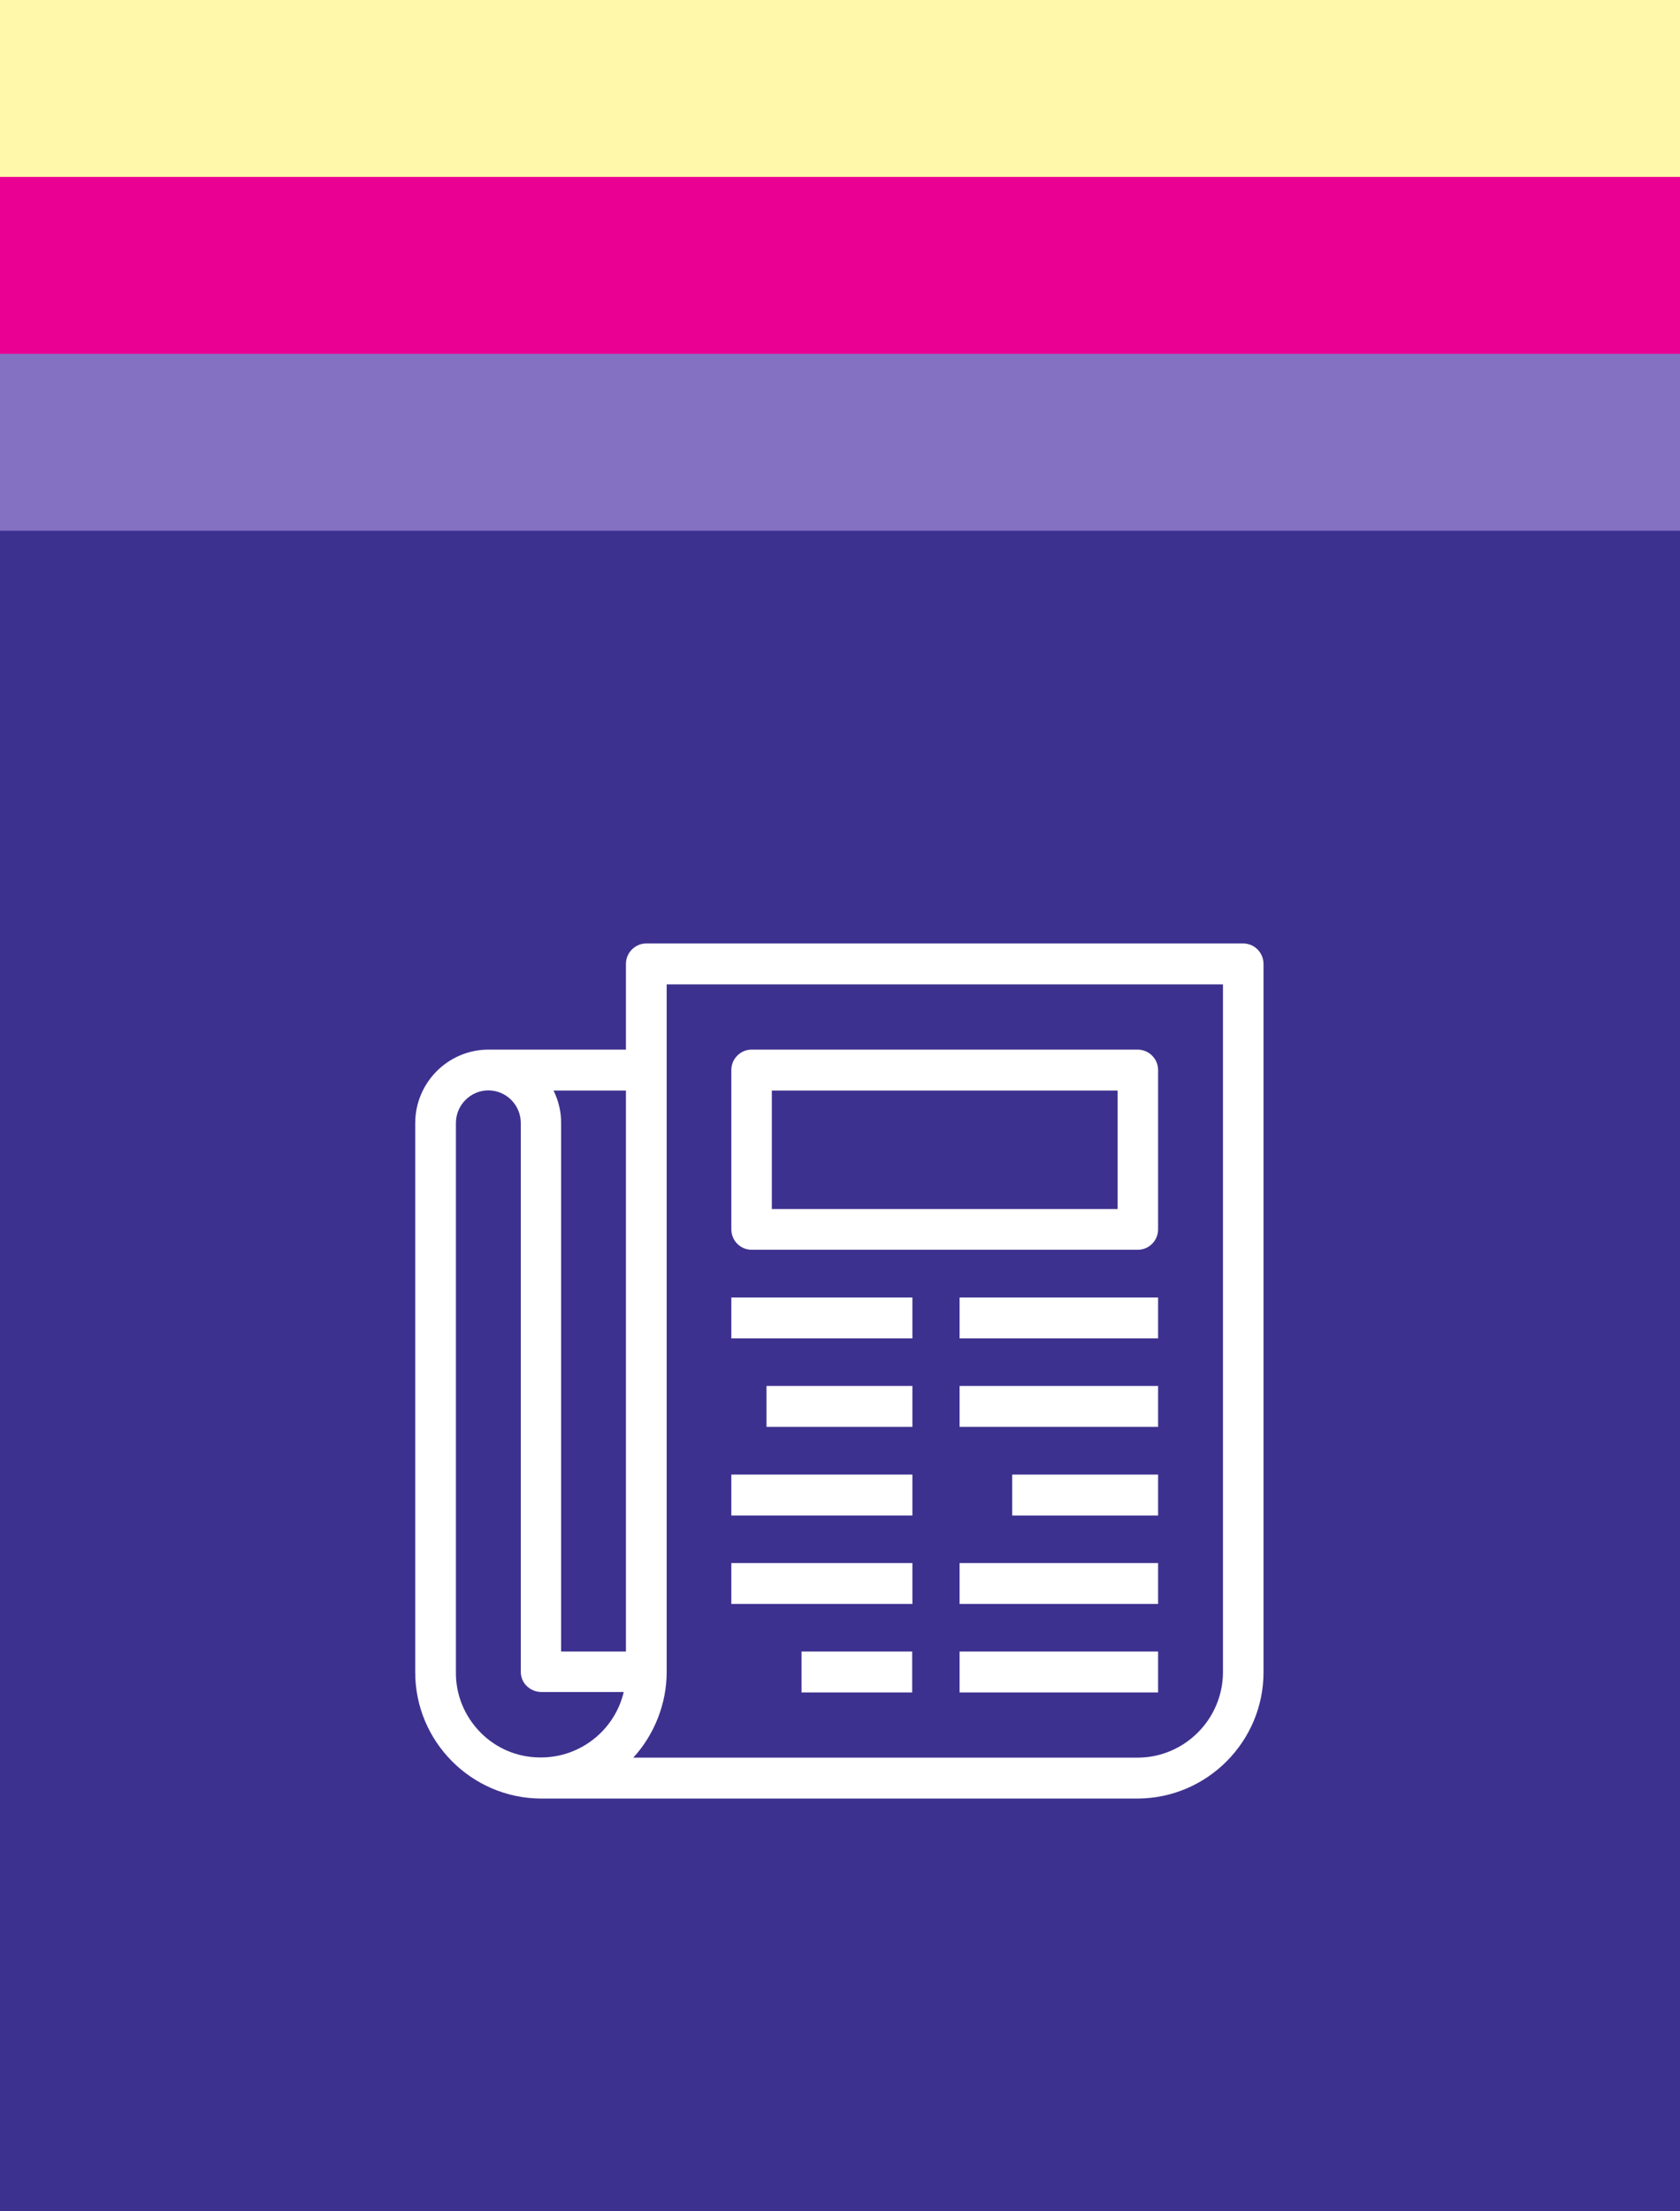
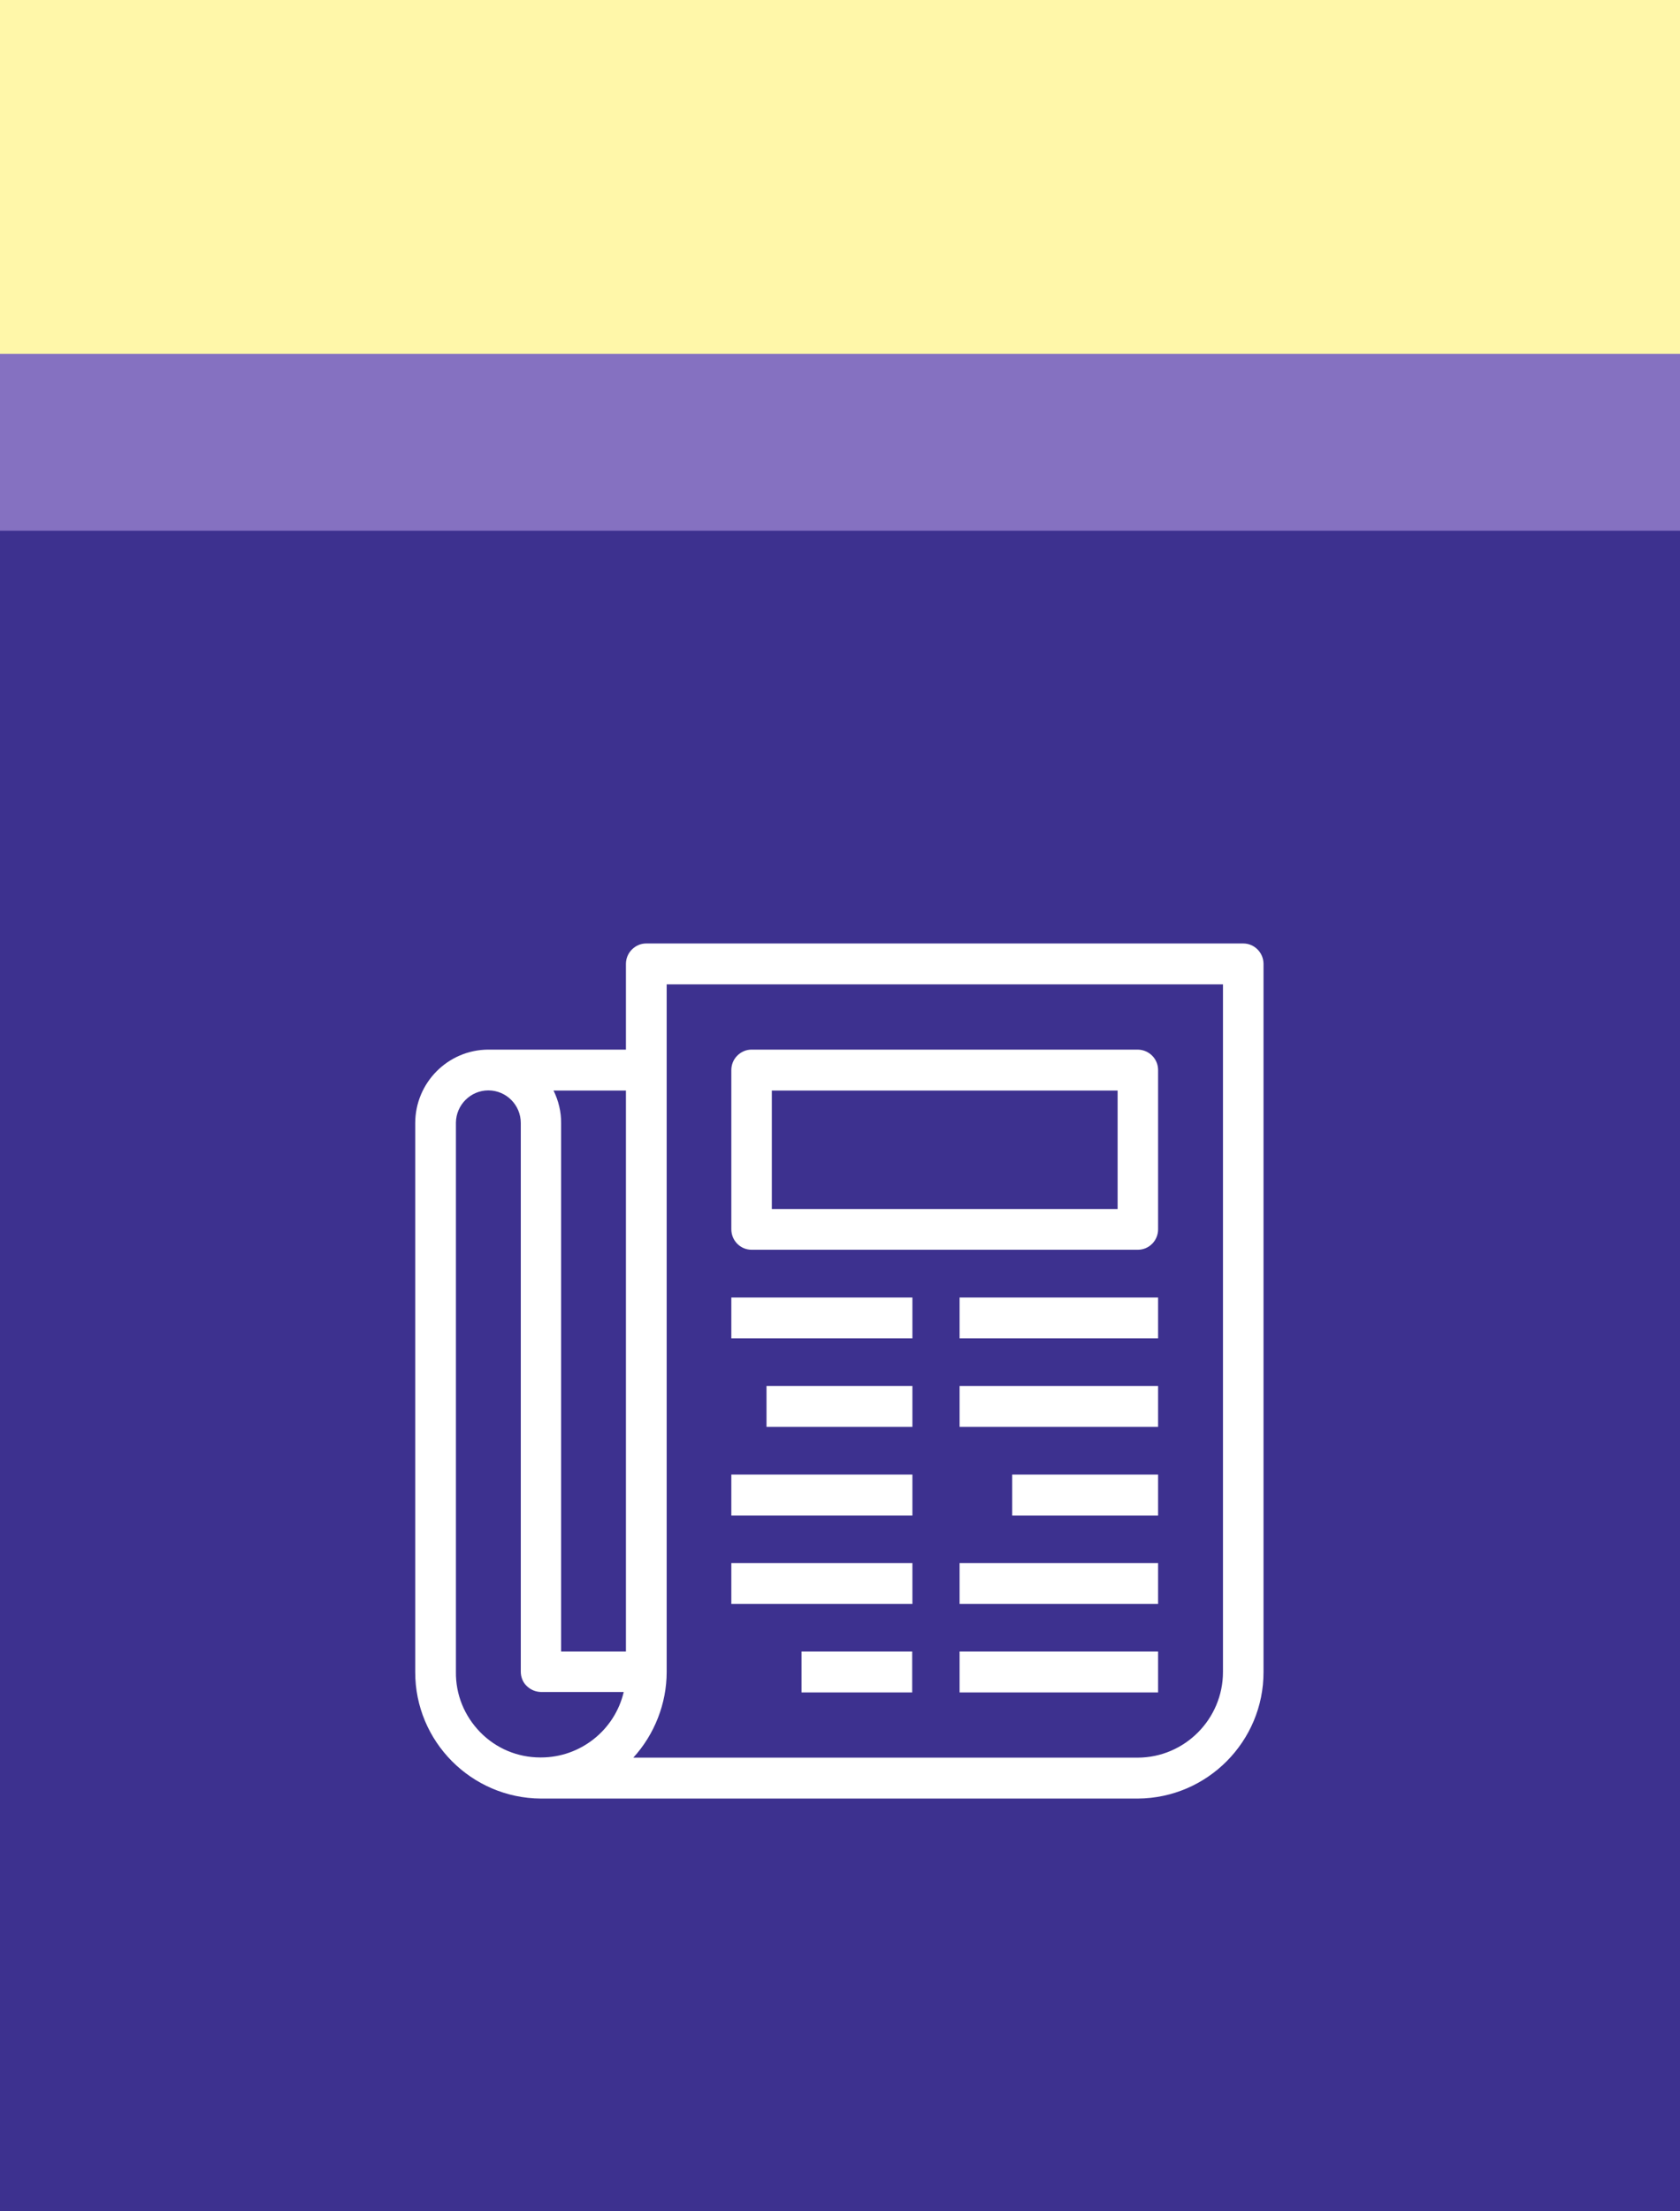
<svg xmlns="http://www.w3.org/2000/svg" width="95px" height="125px" viewBox="0 0 95 125">
  <rect x="0" y="0" width="95" height="125" fill="#333333" stroke="none" />
  <g id="surface1">
    <path style=" stroke:none;fill-rule:nonzero;fill:rgb(100%,96.863%,66.275%);fill-opacity:1;" d="M 0 0 L 95 0 L 95 95 L 0 95 Z M 0 0 " />
-     <path style=" stroke:none;fill-rule:nonzero;fill:rgb(91.765%,0%,57.647%);fill-opacity:1;" d="M 0 10 L 95 10 L 95 105 L 0 105 Z M 0 10 " />
    <path style=" stroke:none;fill-rule:nonzero;fill:rgb(52.157%,44.314%,75.686%);fill-opacity:1;" d="M 0 20 L 95 20 L 95 115 L 0 115 Z M 0 20 " />
    <path style=" stroke:none;fill-rule:nonzero;fill:rgb(23.922%,19.216%,56.078%);fill-opacity:1;" d="M 0 30 L 95 30 L 95 125 L 0 125 Z M 0 30 " />
    <path style=" stroke:none;fill-rule:nonzero;fill:rgb(100%,100%,100%);fill-opacity:1;" d="M 43.344 78.344 L 51.594 78.344 L 51.594 80.656 L 43.344 80.656 Z M 41.355 73.344 L 51.594 73.344 L 51.594 75.656 L 41.355 75.656 Z M 41.355 83.355 L 51.594 83.355 L 51.594 85.668 L 41.355 85.668 Z M 54.262 93.355 L 65.488 93.355 L 65.488 95.668 L 54.262 95.668 Z M 41.355 88.355 L 51.594 88.355 L 51.594 90.668 L 41.355 90.668 Z M 45.324 93.355 L 51.582 93.355 L 51.582 95.668 L 45.324 95.668 Z M 64.344 59.332 L 42.5 59.332 C 42.188 59.332 41.906 59.457 41.688 59.676 C 41.469 59.895 41.355 60.188 41.355 60.488 L 41.355 69.488 C 41.355 70.125 41.863 70.645 42.5 70.645 L 64.344 70.645 C 64.98 70.645 65.488 70.125 65.488 69.488 L 65.488 60.488 C 65.488 59.855 64.98 59.344 64.344 59.332 Z M 63.199 61.645 L 63.199 68.344 L 43.645 68.344 L 43.645 61.645 Z M 54.262 88.355 L 65.488 88.355 L 65.488 90.668 L 54.262 90.668 Z M 54.262 73.344 L 65.488 73.344 L 65.488 75.656 L 54.262 75.656 Z M 54.262 73.344 " />
    <path style=" stroke:none;fill-rule:nonzero;fill:rgb(100%,100%,100%);fill-opacity:1;" d="M 70.301 53.332 L 36.543 53.332 C 36.23 53.332 35.949 53.457 35.73 53.676 C 35.512 53.895 35.395 54.188 35.395 54.488 L 35.395 59.332 L 27.605 59.332 C 25.324 59.344 23.48 61.207 23.48 63.488 L 23.48 94.512 C 23.469 98.438 26.656 101.645 30.582 101.668 L 64.344 101.668 C 68.27 101.645 71.457 98.438 71.449 94.512 L 71.449 54.488 C 71.449 53.855 70.938 53.332 70.301 53.332 Z M 64.344 99.355 L 35.812 99.355 C 37.012 98.043 37.699 96.293 37.699 94.512 L 37.699 55.645 L 69.156 55.645 L 69.156 94.512 C 69.156 97.168 67 99.344 64.344 99.355 Z M 27.156 97.918 C 26.262 97 25.762 95.793 25.781 94.5 L 25.781 63.457 C 25.793 62.457 26.613 61.637 27.613 61.637 L 27.625 61.637 C 28.637 61.645 29.449 62.469 29.449 63.48 L 29.449 94.488 C 29.449 94.793 29.562 95.094 29.781 95.301 C 30 95.52 30.293 95.637 30.594 95.645 L 35.27 95.645 C 34.762 97.801 32.824 99.344 30.594 99.344 L 30.551 99.344 C 29.262 99.344 28.051 98.832 27.156 97.918 Z M 31.301 61.645 L 35.395 61.645 L 35.395 93.355 L 31.73 93.355 L 31.73 63.488 C 31.738 62.855 31.582 62.219 31.301 61.645 Z M 31.301 61.645 " />
    <path style=" stroke:none;fill-rule:nonzero;fill:rgb(100%,100%,100%);fill-opacity:1;" d="M 54.262 78.344 L 65.488 78.344 L 65.488 80.656 L 54.262 80.656 Z M 57.238 83.355 L 65.488 83.355 L 65.488 85.668 L 57.238 85.668 Z M 57.238 83.355 " />
  </g>
</svg>